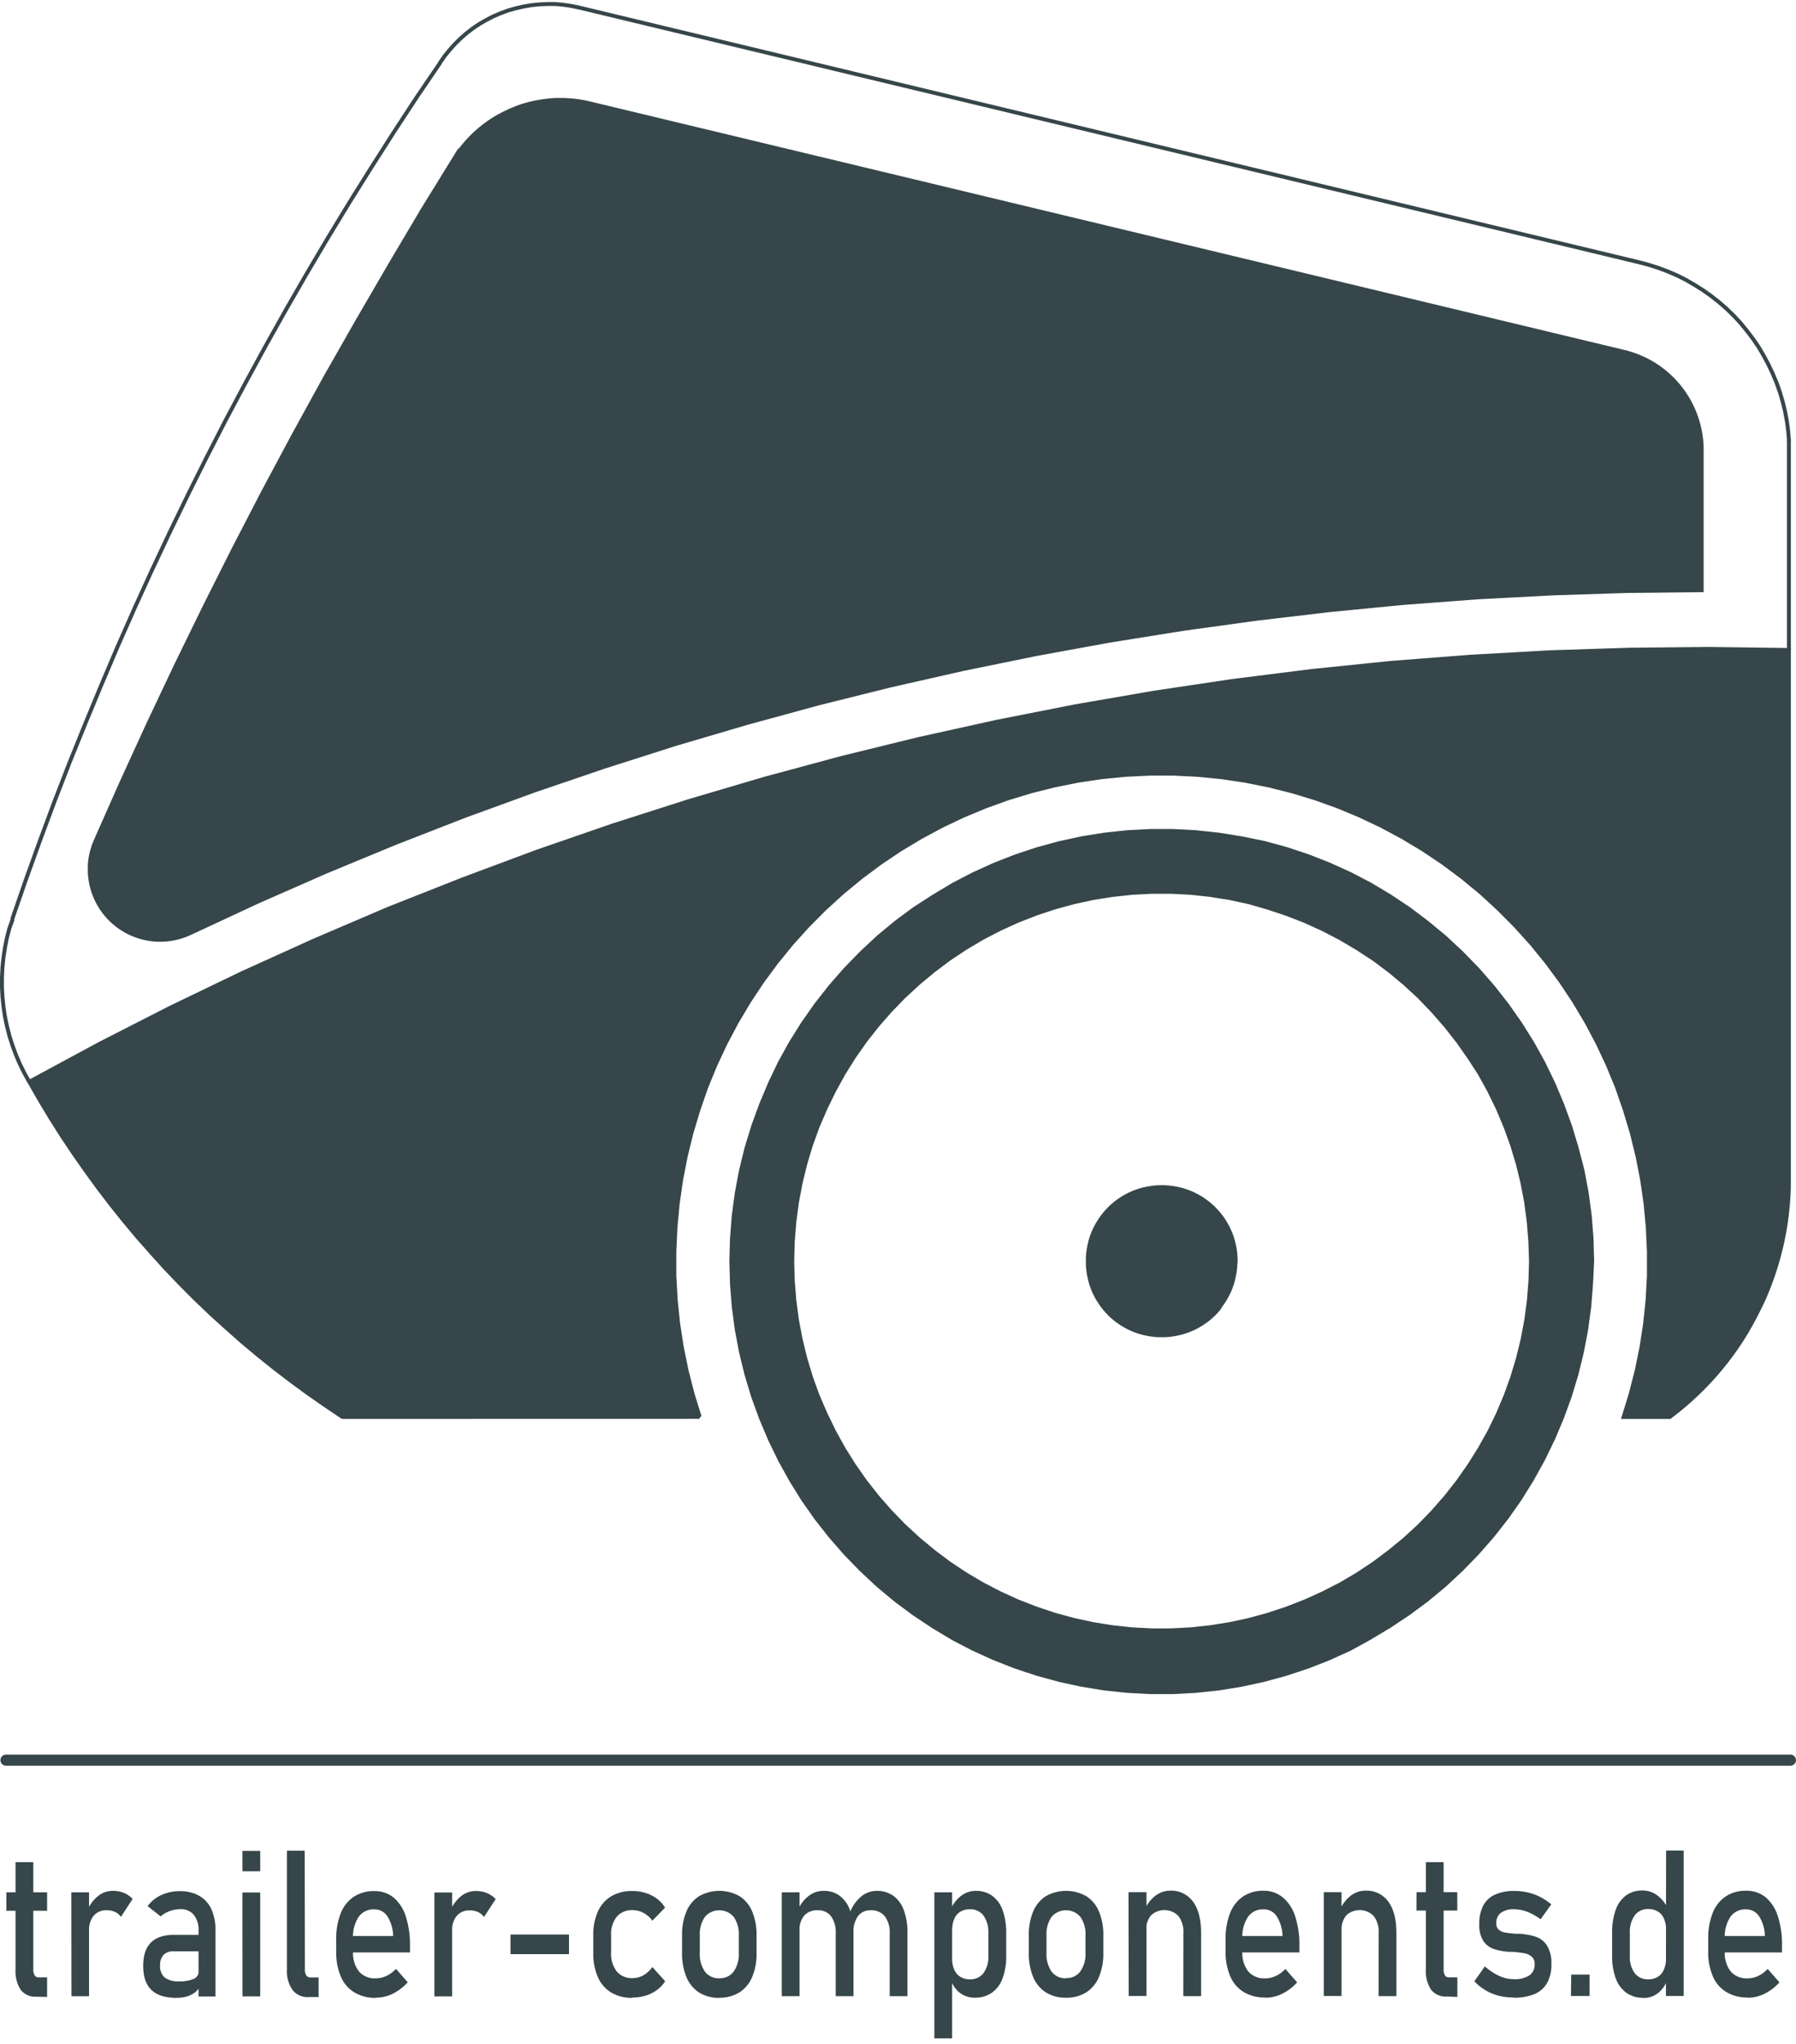
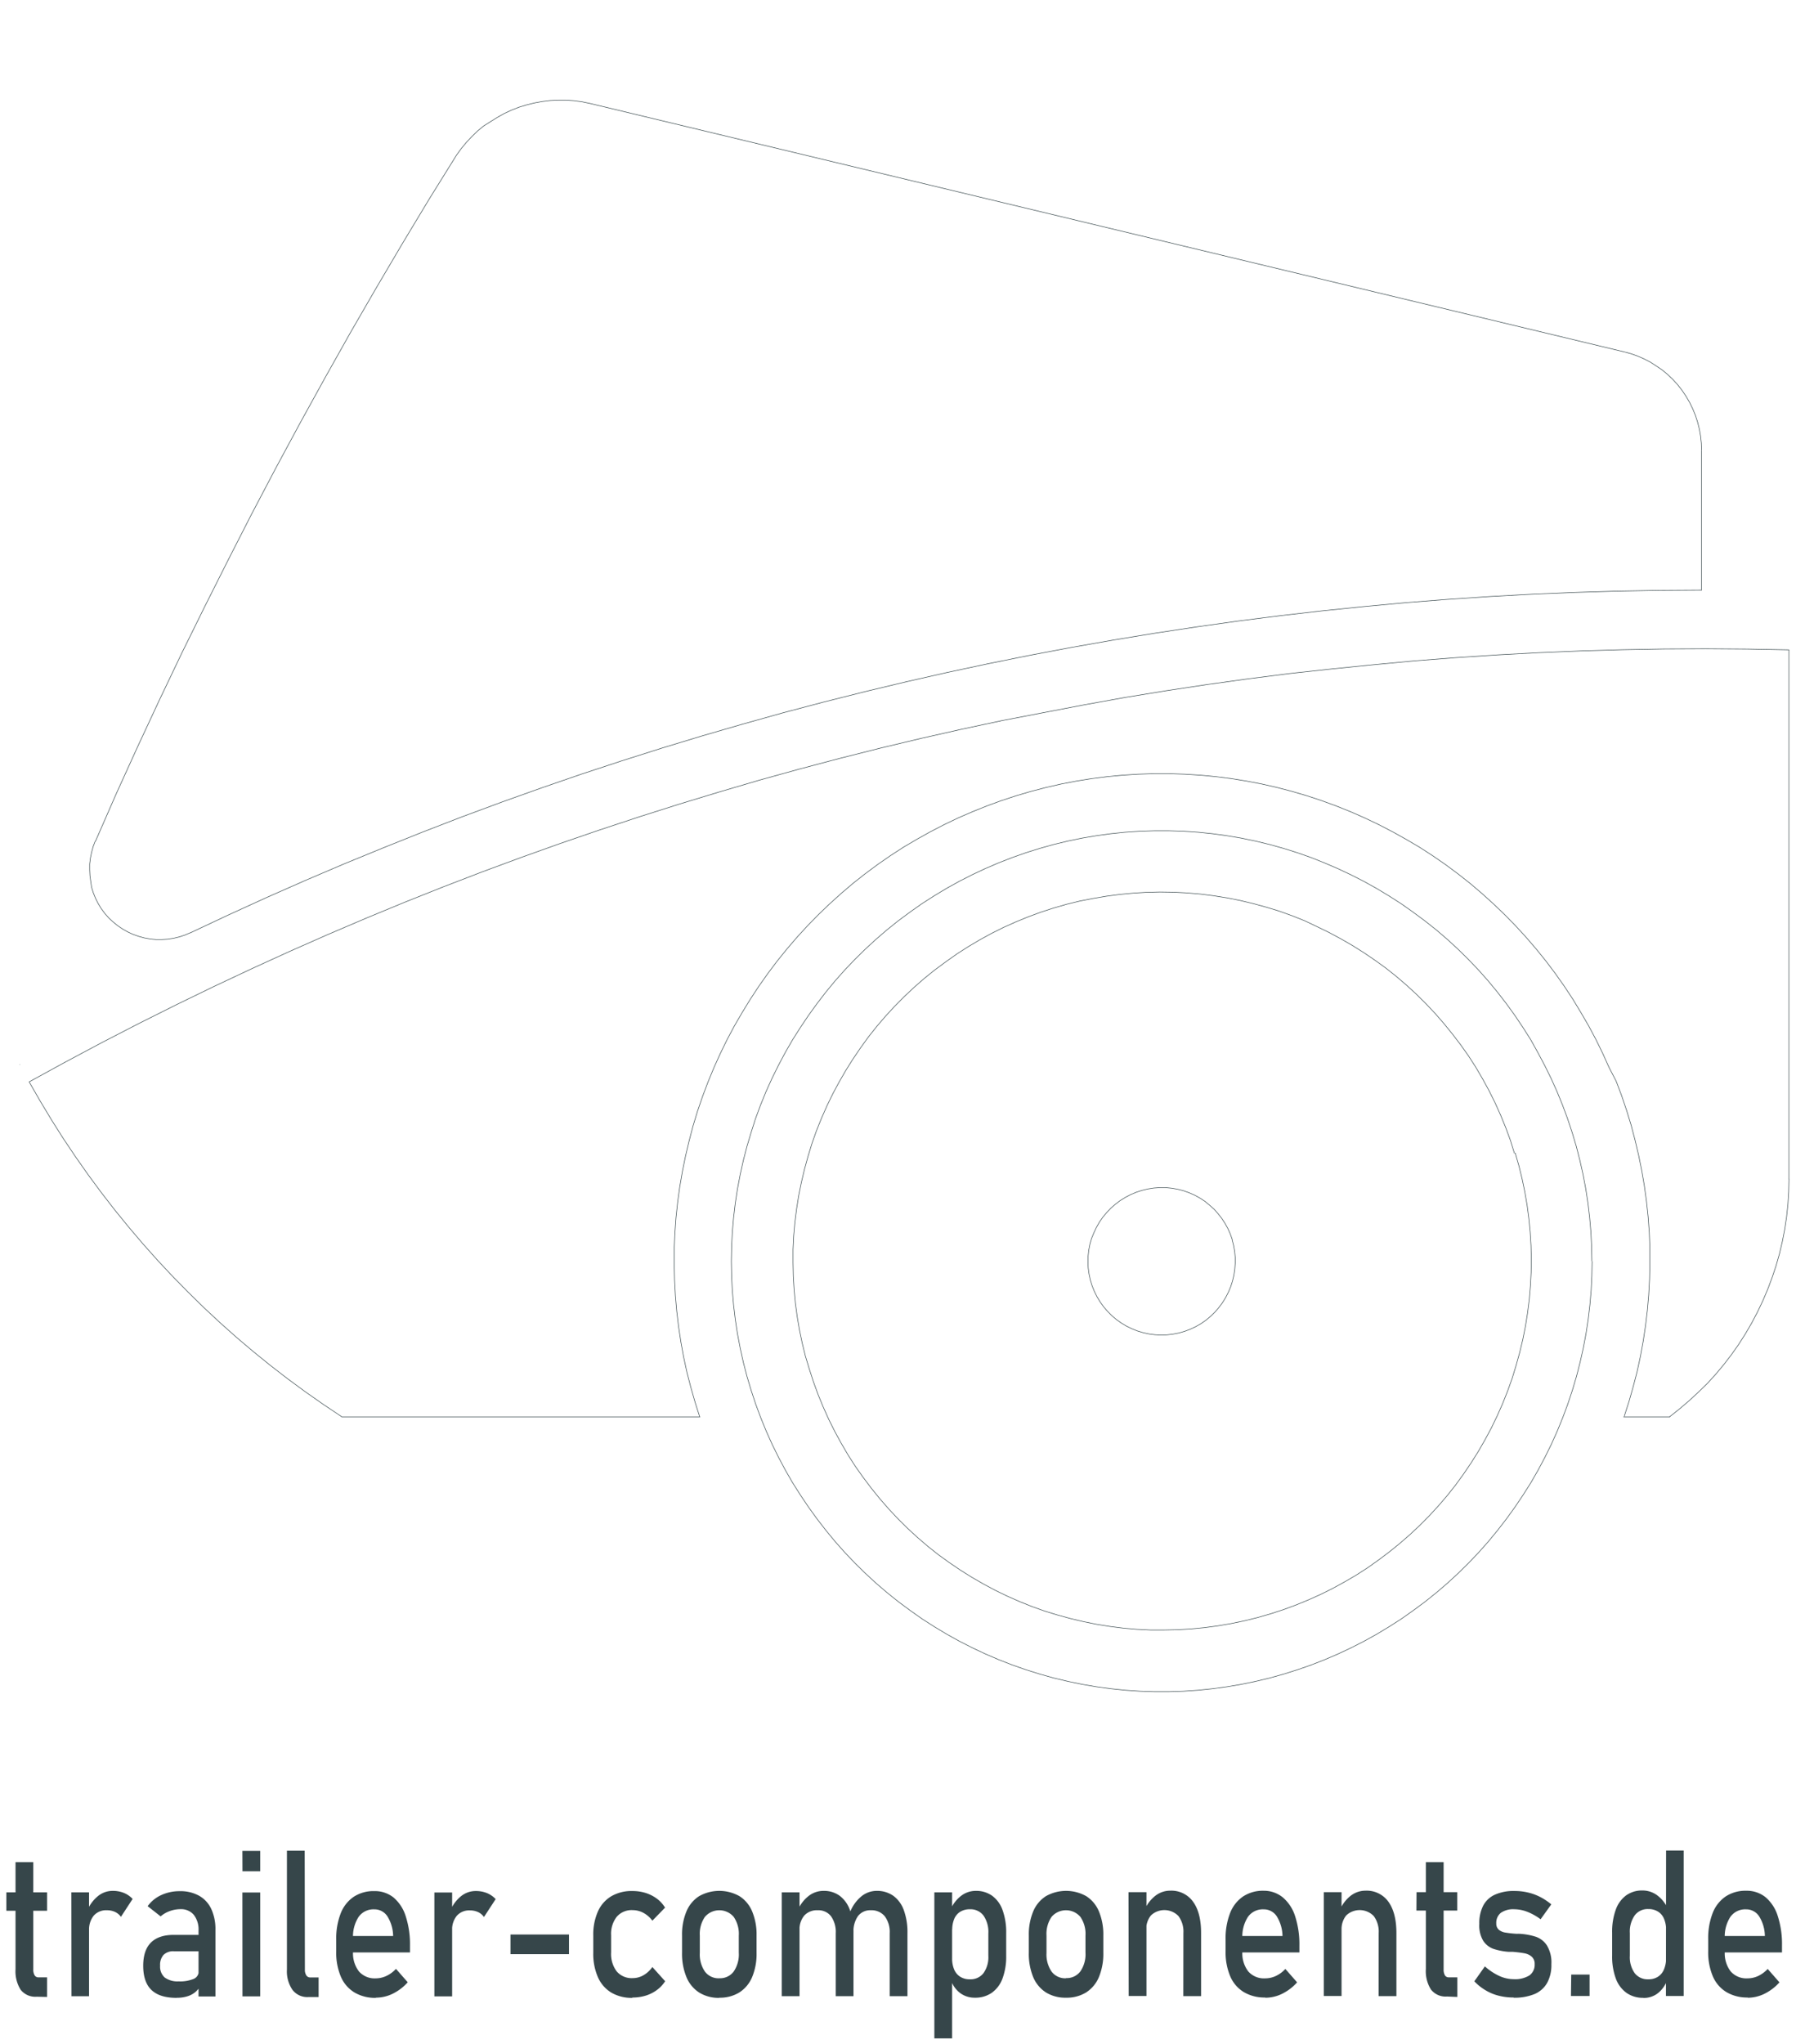
<svg xmlns="http://www.w3.org/2000/svg" viewBox="0 0 458 520" version="1.1" height="182" width="160" class="text-gray-800">
  <g fill-rule="evenodd" fill="none">
    <path stroke-width=".14" stroke="#36464A" d="m405.95 321-.07-3.7-.18-3.7-.32-3.7-.43-3.68-.56-3.66-.69-3.64-.81-3.62-.92-3.59-1.05-3.52-1.17-3.52-1.29-3.48-1.4-3.43-1.52-3.38-1.64-3.32-1.74-3.27-1.8-3.24-2-3.15-2.07-3.08-2.17-3-2.27-2.93-2.36-2.86-2.46-2.77-2.56-2.68-2.64-2.6-2.73-2.51-2.81-2.41-2.93-2.32-3-2.22-3-2.12-3.12-2-3.17-1.91-3.24-1.8-3.3-1.68-3.36-1.58-3.4-1.46-3.41-1.36-3.5-1.23-3.53-1.11-3.57-1-3.61-.87-3.63-.75-3.65-.62-3.67-.5-3.69-.38-3.7-.25-3.7-.12h-3.75l-3.7.12-3.7.25-3.69.38-3.67.5-3.65.62-3.63.75-3.61.87-3.57 1-3.54 1.11-3.49 1.23-3.46 1.35-3.4 1.46-3.36 1.58-3.3 1.68-3.24 1.8-3.17 1.91-3.12 2-3 2.12-3 2.22-2.89 2.32-2.81 2.42-2.73 2.51-2.64 2.6-2.56 2.68-2.46 2.77-2.36 2.86-2.25 2.93-2.17 3-2.07 3.08-2 3.15-1.85 3.21-1.74 3.27-1.64 3.32-1.53 3.38-1.4 3.43-1.29 3.48-1.13 3.55-1.06 3.55-.93 3.59-.8 3.62-.69 3.64-.56 3.66-.43 3.68-.32 3.7-.18 3.7-.07 3.7.07 3.71.18 3.7.32 3.7.43 3.67.56 3.67.69 3.64.8 3.62.93 3.59 1.06 3.55 1.16 3.52 1.29 3.47 1.4 3.43 1.52 3.39 1.64 3.32 1.74 3.27 1.85 3.21 2 3.15 2.07 3.08 2.17 3 2.27 2.93 2.36 2.86 2.46 2.77 2.56 2.68 2.64 2.6 2.73 2.51 2.81 2.41 2.89 2.32 3 2.22 3 2.12 3.12 2 3.17 1.91 3.24 1.8 3.3 1.68 3.36 1.58 3.4 1.46 3.46 1.35 3.49 1.22 3.54 1.11 3.57 1 3.61.86 3.63.75 3.65.62 3.67.5 3.69.38 3.7.25 3.7.12h3.71l3.7-.12 3.7-.25 3.69-.38 3.67-.5 3.65-.62 3.63-.75 3.61-.86 3.57-1 3.53-1.11 3.5-1.22 3.46-1.35 3.4-1.46 3.36-1.58 3.3-1.68 3.24-1.8 3.17-1.91 3.12-2 3-2.12 3-2.22 2.89-2.32 2.81-2.41 2.73-2.51 2.64-2.6 2.56-2.68 2.46-2.77 2.36-2.86 2.27-2.93 2.17-3 2.07-3.08 2-3.15 1.85-3.21 1.74-3.27 1.64-3.32 1.52-3.39 1.4-3.43 1.29-3.47 1.17-3.52 1.05-3.55.92-3.59.81-3.62.69-3.64.56-3.67.43-3.67.32-3.7.18-3.7.07-3.71m-91.75-5.49-.51-1.45-.62-1.4-.74-1.34-.84-1.28-.95-1.21-1-1.13-1.13-1-1.21-1-1.28-.84-1.34-.73-1.4-.62-1.45-.51-1.49-.38-1.51-.26-1.52-.15h-1.54l-1.53.11-1.51.24-1.49.36-1.46.47-1.41.6-1.36.71-1.3.81-1.22.92-1.15 1-1.06 1.11-1 1.19-.87 1.26-.76 1.33-.65 1.39-.6 1.45-.42 1.47-.29 1.51-.17 1.52-.05 1.53.08 1.53.21 1.52.32 1.5.45 1.47.57 1.42.68 1.38.79 1.31.89 1.25 1 1.16 1.08 1.09 1.17 1 1.25.89 1.31.79 1.38.67 1.42.57 1.47.44 1.5.33 1.52.2 1.53.08 1.53-.05 1.53-.18 1.5-.29 1.47-.42 1.44-.54 1.39-.65 1.33-.76 1.26-.87 1.19-1 1.1-1.06 1-1.15.92-1.23.81-1.3.7-1.36.6-1.41.47-1.46.36-1.49.23-1.52.11-1.53v-1.53l-.14-1.53-.27-1.51-.38-1.48m72-22-1.03-3.31-1.19-3.23-1.3-3.18-1.41-3.14-1.53-3.08-1.64-3-1.75-3-1.86-2.89-2-2.82-2.03-2.66-2.16-2.67-2.26-2.6-2.35-2.5-2.44-2.42-2.53-2.33-2.61-2.24-2.69-2.14-2.77-2-2.84-1.93-2.91-1.83-3-1.73-3-1.61-3.09-1.5-3.16-1.5-3.19-1.27-3.24-1.16-3.28-1-3.32-.91-3.34-.8-3.37-.67-3.4-.54-3.41-.43-3.42-.29-3.44-.18-3.44-.05-3.43.08-3.43.21-3.43.33-3.41.45-3.38.58-3.36.65-3.34.82-3.3.95-3.27 1.06-3.23 1.19-3.18 1.3-3.14 1.41-3.07 1.53-3 1.64-2.95 1.75-2.9 1.86-2.82 2-2.8 2.07-2.68 2.16-2.58 2.26-2.5 2.35-2.42 2.44-2.33 2.53-2.24 2.61-2.14 2.69-2 2.77-1.93 2.84-1.83 2.91-1.73 3-1.61 3-1.5 3.09-1.39 3.15-1.28 3.19-1.15 3.24-1 3.28-.91 3.32-.79 3.34-.68 3.37-.54 3.4-.43 3.41-.3 3.42-.17 3.44v3.44l.07 3.43.21 3.43.32 3.43.46 3.4.58 3.39.7 3.37.82 3.34 1 3.3 1.06 3.27 1.18 3.23 1.31 3.18 1.41 3.14 1.53 3.07 1.64 3 1.75 3 1.86 2.9 2 2.82 2.07 2.75 2.16 2.67 2.26 2.59 2.35 2.51 2.44 2.42 2.53 2.33 2.61 2.24 2.69 2.14 2.77 2 2.84 1.93 2.91 1.83 3 1.73 3 1.61 3.1 1.5 3.14 1.39 3.2 1.28 3.23 1.15 3.28 1 3.32.91 3.34.79 3.37.68 3.4.54 3.41.43 3.42.3 3.44.17h3.43l3.44-.07 3.43-.21 3.43-.33 3.4-.45 3.39-.58 3.37-.7 3.34-.82 3.3-.95 3.27-1.06 3.23-1.19 3.18-1.3 3.14-1.41 3.08-1.53 3-1.64 3-1.75 2.89-1.86 2.82-2 2.75-2.07 2.67-2.16 2.6-2.26 2.5-2.35 2.42-2.44 2.33-2.53 2.24-2.61 2.14-2.7 2-2.76 1.93-2.84 1.83-2.91 1.73-3 1.61-3 1.5-3.1 1.39-3.14 1.27-3.2 1.16-3.23 1-3.28.92-3.32.8-3.34.67-3.37.54-3.4.43-3.41.29-3.42.18-3.44.05-3.44-.08-3.43-.21-3.44-.33-3.42-.45-3.41-.58-3.38-.7-3.37-.82-3.34-.95-3.3m27.82 67.19 1.21-3.77 1.08-3.81 1-3.85.84-3.87.71-3.89.59-3.92.47-3.93.34-3.95.21-3.95.09-4v-4l-.16-4-.29-3.95-.42-3.94-.54-3.92-.67-3.91-.79-3.88-.91-3.85-1-3.82-1.16-3.79-1.27-3.75-1.4-3.71-1.77-3.4-1.63-3.61-1.74-3.56-1.86-3.49-2-3.44-2.05-3.39-2.18-3.3-2.29-3.24-2.38-3.16-2.49-3.08-2.58-3-2.68-2.92-2.77-2.83-2.86-2.74-2.94-2.66-3-2.55-3.11-2.45-3.18-2.36-3.26-2.25-3.32-2.15-3.4-2-3.46-1.93-3.51-1.82-3.58-1.71-3.62-1.59-3.68-1.48-3.72-1.36-3.76-1.24-3.8-1.12-3.83-1-3.86-.88-3.89-.75-3.91-.63-3.93-.5-3.94-.38-4-.25-3.95-.13h-4l-3.95.13-4 .25-3.94.38-3.93.5-3.91.63-3.89.75-3.86.88-3.83 1-3.8 1.12-3.76 1.24-3.72 1.36-3.68 1.48-3.57 1.55-3.58 1.71-3.51 1.82-3.46 1.93-3.4 2-3.32 2.15-3.26 2.26-3.18 2.36-3.11 2.45-3 2.55-2.94 2.66-2.86 2.74-2.77 2.83-2.68 2.92-2.58 3-2.49 3.08-2.38 3.16-2.29 3.24-2.19 3.33-2.07 3.38-2 3.44-1.86 3.49-1.74 3.56-1.63 3.61-1.51 3.66-1.4 3.71-1.28 3.75-1.15 3.79-1 3.82-.91 3.85-.79 3.88-.67 3.91-.54 3.92-.42 3.94-.28 3.95-.17 4v4l.09 4 .21 3.95.34 3.95.47 3.93.59 3.92.71 3.89.84 3.87 1 3.85 1.09 3.81 1.2 3.77M5.11 270.85h-.1m19.3-57-.54 1.41-.41 1.51-.31 1.47-.18 1.49v1.5l.07 1.51.2 1.48.22 1.47.45 1.44.56 1.39.68 1.34.79 1.29.89 1.21 1 1.13 1.08 1 1.16.95 1.24.85 1.3.74 1.37.64 1.48.52 1.45.4 1.48.27 1.49.15h1.51l1.5-.1 1.48-.23 1.46-.35 1.43-.47 1.38-.59m385.38-123-.06-1.82-.19-1.8-.32-1.78-.44-1.76-.56-1.72-.69-1.68-.79-1.63-.92-1.57-1-1.49-1.12-1.43-1.22-1.34L425.3 95l-1.39-1.16-1.48-1-1.54-1-1.61-.83-1.66-.73-1.71-.61-1.8-.48m19.77 60.74-10.77.07-10.75.19-10.77.33-10.75.45-10.76.59-10.74.72-10.74.84-10.72 1-10.71 1.1-10.7 1.23-10.68 1.36-10.67 1.5-10.64 1.61-10.63 1.75-10.6 1.87-10.58 2-10.56 2.13-10.53 2.25-10.5 2.38-10.48 2.51-10.44 2.63-10.42 2.75-10.38 2.91-10.34 3-10.31 3.13-10.26 3.26-10.23 3.37-10.18 3.51-10.14 3.62-10.1 3.74-10 3.87-10 4-10 4.1-9.91 4.23-9.85 4.34-9.8 4.47-9.75 4.58M150.36 25.86l-2-.41-2-.26-2-.15h-2l-2 .1-2 .24-2 .36-2 .49-2 .61-1.89.73-1.85.86-1.79 1-1.72 1.08-1.75 1.1-1.57 1.29-1.43 1.39-1.4 1.48-1.3 1.57-1.2 1.65m0 0-6.97 11.2-6.81 11.3-6.7 11.36-6.62 11.45-6.46 11.49-6.37 11.55-6.26 11.61-6.14 11.67-6 11.74-5.95 11.83-5.82 11.8-5.69 11.91-5.57 11.95-5.46 12-5.28 12.07M7.42 275.26l2.8 4.87 2.9 4.82 3 4.74 3.13 4.67 3.23 4.6 3.34 4.52 3.44 4.45 3.55 4.36 3.64 4.28 3.74 4.2 3.84 4.1 3.93 4 4 3.93 4.11 3.83 4.2 3.74 4.29 3.64 4.36 3.53 4.45 3.44 4.53 3.33 4.61 3.23 4.67 3.12m338.58 0 2.52-2 2.43-2.07 2.35-2.17 2.3-2.23 2.15-2.36 2.05-2.45 1.95-2.53 1.84-2.61 1.72-2.69 1.61-2.76 1.49-2.83 1.37-2.88 1.25-2.94 1.13-3 1-3 .87-3.07.73-3.11.61-3.14.47-3.16.34-3.17.2-3.19.07-3.2m0-134.94-10.63-.2-10.62-.07-10.63.05-10.63.19-10.62.31-10.62.44-10.6.57-10.61.7-10.59.82-10.59 1-10.57 1.07-10.56 1.15-10.58 1.35-10.52 1.46-10.48 1.59-10.49 1.71-10.46 1.89-10.44 2-10.42 2-10.39 2.22-10.37 2.34-10.33 2.47-10.31 2.6-10.27 2.72-10.24 2.84-10.2 3-10.17 3.09-10.13 3.21-10.09 3.34-10.05 3.45-10 3.57-10 3.7-9.92 3.82-9.87 3.93-9.82 4.06-9.77 4.17-9.72 4.29-9.67 4.41-9.62 4.52-9.56 4.64-9.5 4.75-9.42 4.86-9.39 5-9.32 5.1" />
-     <path stroke="#36464A" d="m418.16 66.41 2.46.66 2.42.78 2.37.9 2.33 1 2.27 1.15 2.21 1.29 2.14 1.35 2.07 1.47 2 1.58 1.93 1.68 1.82 1.77 1.73 1.87 1.63 2 1.52 2 1.43 2.1 1.28 2.18 1.2 2.24 1.08 2.3 1 2.35.84 2.4.72 2.43.6 2.47.47 2.5.33 2.52.21 2.53m-453 121.93-.86 2.39-.63 2.45-.48 2.49-.38 2.5-.25 2.5-.12 2.52v2.48l.14 2.53.26 2.51.38 2.5.52 2.47.63 2.45.77 2.4.87 2.37 1 2.32 1.12 2.27 1.23 2.21M112.25 15.51l-6 8.82-5.81 8.86-5.74 9-5.64 9-5.53 9.1-5.42 9.16-5.31 9.22-5.21 9.29-5.09 9.35-5 9.4-4.86 9.48-4.75 9.52-4.65 9.58-4.53 9.63-4.42 9.69-4.3 9.73-4.19 9.85-4.07 9.84-4 9.88-3.84 9.93-3.72 10-3.6 10-3.48 10.06M147.55 1.41l-2-.41-2-.29-2-.17h-2l-2 .09-2 .2-2 .34-2 .45-2 .57-1.9.7-1.86.8-1.8.93-1.75 1-1.67 1.13-1.61 1.24-1.52 1.33-1.44 1.43-1.36 1.51-1.28 1.58-1.15 1.67" />
-     <path stroke-width=".14" stroke="#36464A" d="M456.57 150.23h-.28l-.05-.01h-.04" />
    <path stroke-width=".14" stroke-linejoin="round" stroke-linecap="round" stroke="#36464A" d="M414.05 360.68h11.76m8.07-210.72v-35.65M150.36 25.86l263.75 63.33m42.08 76v134.9m-369 60.59h91.17" />
-     <path stroke-linejoin="round" stroke-linecap="round" stroke="#36464A" d="M456.19 111.91v53.28M147.55 1.41l270.61 65" />
-     <path stroke-width="2.84" stroke-linejoin="round" stroke-linecap="round" stroke="#36464A" d="m1.53 448.18h455.04" />
-     <path stroke="#36464A" fill-rule="nonzero" fill="#36464A" d="m116.42 38.99-8.64 14-8.42 14.2-8.29 14.26-8.17 14.34-7.94 14.45-7.78 14.54-7.59 14.64-7.42 14.77L44.94 169l-7.06 14.91-6.87 15-6.65 15.01-.3.75-.28.76-.23.77-.21.78-.17.79-.13.8-.09.8-.06.81v1.61l.05.81.09.8.12.8.15.79.2.78.22.78.27.76.29.75.33.74.36.72.4.71.42.68.46.67.48.64.52.63.54.6.56.57.6.55.61.52.64.49.67.46.68.44.7.4.71.37.74.34.74.3.77.27.77.24.78.2.79.16.8.14.8.09.8.06h1.62l.8-.05.8-.08.8-.13.79-.16.79-.19.77-.23.76-.26.75-.3.74-.33 17.21-8 17.37-7.63 17.53-7.25 17.68-6.89 17.83-6.5 18-6.13 17.96-5.73 18.2-5.36 18.31-5 18.41-4.59 18.51-4.19 18.58-3.8 18.67-3.41 18.73-3 18.8-2.6 18.85-2.22 18.87-1.83 18.92-1.42 18.95-1 19-.61 19-.21v-36.57l-.05-.93-.09-.93-.11-.92-.16-.92-.18-.92-.21-.9-.25-.9-.29-.89-.31-.87-.34-.87-.38-.85-.4-.84-.44-.82-.46-.81-.5-.78-.52-.78-.55-.75-.58-.73-.6-.71-.63-.69-.65-.66-.67-.64-.7-.62-.72-.59-.74-.56-.76-.54-.78-.51-.8-.48-.81-.45-.83-.42-.85-.39-.85-.36-.88-.33-.88-.3-.89-.27-.9-.23-263.83-63.36-1.08-.24-1.08-.2-1.1-.17-1.09-.12-1.11-.09-1.1-.05h-2.21l-1.1.07-1.13.13-1.1.14-1.09.18-1.08.21-1.08.26-1.06.29-1.06.32-1 .37-1 .4-1 .43-1 .47-1 .5-1 .54-.95.57-.92.6-.91.64-.88.66-.86.7-.83.72-.81.75-.78.78-.76.81-.72.83-.7.86-.67.88-.68.89Zm62 321.69-1.81-5.85-1.52-5.93-1.23-6-.93-6.05-.63-6.09-.33-6.11v-6.12l.28-6.12.57-6.09.87-6.06 1.17-6 1.46-5.94 1.76-5.87 2-5.77 2.32-5.66 2.6-5.54 2.87-5.41 3.13-5.26 3.38-5.1 3.63-4.92 3.87-4.75 4.1-4.54 4.32-4.34 4.53-4.12 4.72-3.89 4.91-3.66 5.08-3.41 5.25-3.15 5.39-2.9 5.53-2.62 5.65-2.35 5.76-2.07 5.86-1.78 5.93-1.49 6-1.2 6.05-.9 6.09-.6 6.11-.3h6.13l6.11.3 6.09.6 6.05.9 6 1.2 5.93 1.49 5.89 1.78 5.76 2.07 5.65 2.35 5.53 2.62 5.4 2.9 5.24 3.15 5.08 3.41 4.91 3.66 4.72 3.89 4.51 4.15 4.32 4.34 4.1 4.54 3.87 4.75 3.63 4.92 3.38 5.1 3.14 5.26 2.86 5.41 2.6 5.54 2.32 5.66 2 5.77 1.76 5.87 1.46 5.94 1.17 6 .87 6.06.57 6.09.28 6.12v6.12l-.33 6.11-.63 6.09-.93 6.05-1.23 6-1.52 5.93-1.81 5.85h11.76l1.79-1.38 1.76-1.44 1.71-1.49 1.66-1.54 1.62-1.58 1.57-1.64 1.52-1.68 1.47-1.73 1.42-1.77 1.36-1.81 1.31-1.85 1.25-1.89 1.19-1.93 1.14-2 1.08-2 1-2 1-2.06.89-2.08.83-2.11.77-2.14.7-2.15.64-2.18.57-2.19.51-2.21.44-2.22.37-2.24.3-2.25.24-2.25.17-2.26.1-2.27V165.19l-20.33-.27-20.33.2-20.31.66-20.3 1.14-20.25 1.57-20.22 2.07-20.17 2.54-20.1 3-20 3.46-19.95 3.93-19.86 4.39-19.74 4.84-19.63 5.3-19.49 5.75-19.36 6.2-19.22 6.64-19 7.09-18.95 7.49-18.71 8-18.52 8.38-18.32 8.82-18.06 9.22-17.89 9.65 2.66 4.65 2.77 4.6 2.87 4.54 3 4.47 3.07 4.4 3.16 4.34 3.25 4.26 3.36 4.19 3.44 4.12 3.53 4 3.62 4 3.71 3.88 3.79 3.8 3.87 3.71 4 3.63 4 3.54 4.11 3.45 4.19 3.36 4.26 3.26 4.33 3.17 4.4 3.07 4.46 3 91.1-.02Zm212-39.68-.14 5-.4 5-.66 5-.93 4.92-1.19 4.87-1.45 4.8-1.7 4.71-1.95 4.62-2.19 4.5-2.45 4.37-2.66 4.24-2.92 4.16-3.1 3.94-3.3 3.77-3.49 3.59-3.69 3.4-3.84 3.14-4 3-4.17 2.77-4.32 2.55-4.51 2.3-4.57 2.07-4.67 1.82-4.76 1.58-4.84 1.32-4.9 1.06-4.94.79-5 .54-5 .26h-5l-5-.26-5-.54-4.94-.79-4.9-1.06-4.84-1.32-4.75-1.58-4.67-1.82-4.56-2.07-4.45-2.31-4.32-2.55-4.17-2.77-4-3-3.85-3.19-3.69-3.4-3.49-3.59-3.3-3.77-3.1-3.94-2.88-4.11-2.66-4.24-2.42-4.39-2.19-4.5-2-4.62-1.7-4.71-1.45-4.8-1.19-4.87-.93-4.92-.66-5-.4-5-.14-5 .14-5 .4-5 .66-5 .93-4.92 1.19-4.87 1.45-4.8 1.7-4.71 2-4.62 2.19-4.5 2.42-4.39 2.66-4.25 2.88-4.1 3.1-3.94 3.3-3.77 3.49-3.59 3.69-3.4 3.85-3.2 4-3 4.17-2.77 4.32-2.55 4.45-2.31 4.56-2.07 4.67-1.82 4.75-1.58 4.84-1.32 4.9-1.06 4.94-.79 5-.54 5-.26h5l5 .26 5 .54 4.94.79 4.9 1.06 4.84 1.4 4.75 1.58 4.67 1.82 4.57 2.07 4.44 2.31 4.32 2.55 4.25 2.77 4 3 3.85 3.2 3.69 3.4 3.46 3.6 3.3 3.77 3.1 3.94 2.88 4.1 2.72 4.19 2.42 4.39 2.19 4.5 1.95 4.62 1.7 4.71 1.45 4.8 1.19 4.87.93 4.92.66 5 .4 5 .17 5Zm15.6 0-.16-5.84-.46-5.82-.78-5.79-1.08-5.74-1.46-5.62-1.69-5.6-2-5.49-2.27-5.39-2.55-5.25-2.83-5.11-3.1-4.95-3.36-4.78-3.61-4.6-3.84-4.39-4.08-4.19-4.29-4-4.5-3.73-4.67-3.52-4.86-3.23-5-3-5.18-2.69-5.32-2.41-5.44-2.13-5.55-1.84-5.63-1.53-5.76-1.17-5.76-.93-5.81-.62-5.84-.31h-5.84l-5.83.31-5.81.62-5.77.93-5.71 1.24-5.63 1.53-5.55 1.84-5.44 2.13-5.32 2.41-5.18 2.69-5 3-4.9 3.16-4.69 3.48-4.5 3.73-4.29 4-4.08 4.19-3.84 4.39-3.61 4.6-3.36 4.78-3.1 4.95-2.83 5.11-2.5 5.24-2.27 5.39-2 5.49-1.73 5.65-1.39 5.67-1.08 5.74-.78 5.79-.45 5.8-.16 5.84.16 5.84.46 5.83.78 5.79 1.08 5.74 1.39 5.67 1.69 5.59 2 5.5 2.27 5.38 2.55 5.26 2.83 5.11 3.1 5 3.36 4.78 3.61 4.59 3.84 4.4 4.08 4.19 4.29 4 4.5 3.73 4.69 3.48 4.87 3.23 5 3 5.18 2.69 5.32 2.41 5.44 2.13 5.55 1.83 5.63 1.54 5.71 1.24 5.77.93 5.81.62 5.83.31h5.84l5.84-.31 5.81-.62 5.76-.93 5.72-1.24 5.63-1.54 5.55-1.83 5.44-2.13 5.32-2.41 5.16-2.84 5-3 4.86-3.23 4.69-3.48 4.5-3.73 4.29-4 4.08-4.19 3.84-4.4 3.61-4.59 3.36-4.78 3.1-5 2.83-5.11 2.55-5.26 2.27-5.38 2-5.5 1.69-5.59 1.39-5.67 1.08-5.74.78-5.79.46-5.83.28-5.72Zm-90.93 0v-1l-.08-1-.13-1-.19-1-.23-1-.29-1-.34-.94-.39-.92-.44-.9-.48-.87-.53-.85-.58-.82-.62-.79-.66-.75-.69-.72-.74-.68-.77-.64-.8-.59-.84-.56-.86-.5-.89-.47-.91-.41-.93-.36-.95-.32-1-.26-1-.21-1-.16-1-.11-1-.05h-1l-1 .05-1 .11-1 .16-1 .21-1 .26-.95.32-.93.36-.91.41-.89.47-.86.5-.84.56-.8.59-.77.64-.74.68-.69.72-.66.75-.62.79-.57.82-.53.85-.49.87-.44.9-.39.92-.34.94-.29 1-.23 1-.19 1-.13 1-.08 1v2l.08 1 .13 1 .19 1 .23 1 .29 1 .34.94.39.92.44.9.49.87.53.85.57.82.62.79.66.75.69.72.74.68.77.64.8.59.84.56.86.5.89.47.91.41.93.36.95.32 1 .26 1 .21 1 .16 1 .11 1 .05h1l1-.05 1-.11 1-.16 1-.21 1-.26.95-.32.93-.36.91-.41.89-.47.86-.5.84-.56.8-.59.77-.64.74-.68.69-.72.66-.75.57-.9.58-.82.53-.85.48-.87.44-.9.39-.92.34-.94.29-1 .23-1 .19-1 .13-1 .08-1 .05-.89Z" />
    <path fill-rule="nonzero" fill="#36464A" d="M1.62 481.88h10.39v4.69H1.62v-4.69Zm7.74 26.6a4.75 4.75 0 0 1-4.1-1.78 8.86 8.86 0 0 1-1.3-5.24v-27.27h4.53v27.33a2.73 2.73 0 0 0 .34 1.5c.21.346.596.546 1 .52h2.18v5l-2.65-.06Zm8.83-26.6h4.52v26.47h-4.49l-.03-26.47Zm12.7 6.31a3.86 3.86 0 0 0-1.53-1.31 4.85 4.85 0 0 0-2.11-.44 4.2 4.2 0 0 0-3.34 1.37 5.58 5.58 0 0 0-1.19 3.78l-.46-5.1a9.43 9.43 0 0 1 2.75-3.68 5.9 5.9 0 0 1 3.73-1.31 7.42 7.42 0 0 1 2.85.52 6.25 6.25 0 0 1 2.23 1.54l-3 4.59.07.04ZM45 508.77c-2.847 0-4.97-.667-6.37-2-1.4-1.333-2.103-3.387-2.11-6.16 0-2.61.64-4.58 1.93-5.89 1.29-1.31 3.23-2 5.84-2h6.54l.31 4.18h-6.78a3.49 3.49 0 0 0-2.65.91 3.8 3.8 0 0 0-.88 2.76 3.69 3.69 0 0 0 1.16 3 5.5 5.5 0 0 0 3.54 1 9.11 9.11 0 0 0 3.88-.64 2.1 2.1 0 0 0 1.27-2l.47 3.72a5.69 5.69 0 0 1-1.48 1.76 6 6 0 0 1-2 1 9 9 0 0 1-2.59.34l-.08.02Zm5.63-17.16a6.07 6.07 0 0 0-1.21-4 4.22 4.22 0 0 0-3.43-1.44 7.83 7.83 0 0 0-2.69.48 7.54 7.54 0 0 0-2.34 1.35l-3.31-2.6a8.8 8.8 0 0 1 3.45-2.82 11.09 11.09 0 0 1 4.76-1 9.72 9.72 0 0 1 4.91 1.16 7.49 7.49 0 0 1 3.1 3.36 12.16 12.16 0 0 1 1.07 5.32v17h-4.31v-16.81Zm11.18-20.3h4.55v5.2h-4.53l-.02-5.2Zm0 10.61h4.55v26.47h-4.53l-.02-26.47Zm15.94 19.63a2.56 2.56 0 0 0 .37 1.5c.225.33.6.526 1 .52h2.13v5h-2.67a4.74 4.74 0 0 1-4-1.84 8.33 8.33 0 0 1-1.41-5.18v-30.28h4.53l.05 30.28Zm18.09 7.22a10.3 10.3 0 0 1-5.46-1.38 8.66 8.66 0 0 1-3.45-4 15.59 15.59 0 0 1-1.19-6.44v-3a17.7 17.7 0 0 1 1.14-6.71 9.07 9.07 0 0 1 3.32-4.23 9.21 9.21 0 0 1 5.24-1.45 7.62 7.62 0 0 1 4.92 1.63 10.28 10.28 0 0 1 3.11 4.8 23.2 23.2 0 0 1 1.08 7.52v1.68H89.02v-4.18h11.23a9.68 9.68 0 0 0-1.45-5 3.91 3.91 0 0 0-3.36-1.8 4.63 4.63 0 0 0-4 1.94 9.19 9.19 0 0 0-1.41 5.48v3.36a7.56 7.56 0 0 0 1.51 5.05 5.33 5.33 0 0 0 4.29 1.76 6.4 6.4 0 0 0 2.73-.63 7.89 7.89 0 0 0 2.42-1.79l3 3.42a12.56 12.56 0 0 1-3.84 2.92 9.72 9.72 0 0 1-4.28 1l-.02.05Zm14.93-26.85h4.53v26.47h-4.53v-26.47Zm12.67 6.27a3.9 3.9 0 0 0-1.5-1.27 4.85 4.85 0 0 0-2.11-.44 4.18 4.18 0 0 0-3.34 1.37 5.53 5.53 0 0 0-1.19 3.78l-.47-5.1a9.53 9.53 0 0 1 2.75-3.68 5.92 5.92 0 0 1 3.73-1.31 7.51 7.51 0 0 1 2.86.52 6.34 6.34 0 0 1 2.23 1.54l-3 4.59h.04Zm21.66 4.44v5h-14.92v-5h14.92Zm16.16 16.14a10.24 10.24 0 0 1-5.39-1.35 8.64 8.64 0 0 1-3.4-3.93 14.82 14.82 0 0 1-1.18-6.22v-4.36a14.51 14.51 0 0 1 1.18-6.15 8.56 8.56 0 0 1 3.4-3.88 10.24 10.24 0 0 1 5.39-1.34 11.28 11.28 0 0 1 3.38.49 9.8 9.8 0 0 1 2.85 1.44 8.27 8.27 0 0 1 2.11 2.3l-3.24 3.33a6.91 6.91 0 0 0-2.29-2 5.76 5.76 0 0 0-2.73-.69 5 5 0 0 0-4.06 1.69 7.07 7.07 0 0 0-1.44 4.74v4.35a7.33 7.33 0 0 0 1.43 4.84 5 5 0 0 0 4.07 1.71 5.47 5.47 0 0 0 2.76-.74 7 7 0 0 0 2.26-2.09l3.26 3.62a8.34 8.34 0 0 1-2.13 2.26 9.51 9.51 0 0 1-2.85 1.42 11.57 11.57 0 0 1-3.36.48l-.02.08Zm22.17 0a9.39 9.39 0 0 1-5.13-1.35 8.56 8.56 0 0 1-3.25-3.94 15.61 15.61 0 0 1-1.12-6.24v-4.35a15.22 15.22 0 0 1 1.12-6.15 8.45 8.45 0 0 1 3.25-3.9 10.49 10.49 0 0 1 10.26 0 8.45 8.45 0 0 1 3.25 3.9 15.22 15.22 0 0 1 1.12 6.15v4.39a15.3 15.3 0 0 1-1.12 6.18 8.56 8.56 0 0 1-3.25 3.92 9.39 9.39 0 0 1-5.13 1.35v.04Zm0-5a4.33 4.33 0 0 0 3.67-1.71 7.71 7.71 0 0 0 1.3-4.79v-4.38a7.62 7.62 0 0 0-1.3-4.76 4.83 4.83 0 0 0-7.34 0 7.62 7.62 0 0 0-1.3 4.76v4.39a7.71 7.71 0 0 0 1.3 4.79 4.33 4.33 0 0 0 3.67 1.71v-.01Zm15.93-21.89h4.53v26.47h-4.53v-26.47Zm13.76 10.43a6.9 6.9 0 0 0-1.2-4.34 4.06 4.06 0 0 0-3.39-1.53 4.36 4.36 0 0 0-3.43 1.35 5.5 5.5 0 0 0-1.21 3.8l-.47-5.1a9.14 9.14 0 0 1 2.79-3.69 6.12 6.12 0 0 1 3.8-1.3 6.76 6.76 0 0 1 4.13 1.26 7.8 7.8 0 0 1 2.61 3.68 16.83 16.83 0 0 1 .9 5.84v16.07h-4.53v-16.04Zm13.76 0a6.66 6.66 0 0 0-1.26-4.34 4.35 4.35 0 0 0-3.55-1.53 3.92 3.92 0 0 0-3.27 1.48 6.73 6.73 0 0 0-1.15 4.18l-.91-5.1a10 10 0 0 1 2.87-4.06 6.16 6.16 0 0 1 3.94-1.44 7.15 7.15 0 0 1 4.26 1.26 7.78 7.78 0 0 1 2.68 3.68 16.35 16.35 0 0 1 .92 5.84v16.07h-4.53v-16.04Zm11.39-10.43h4.53v37.23h-4.53v-37.23Zm10.33 26.85a6.15 6.15 0 0 1-3.76-1.19 6.81 6.81 0 0 1-2.35-3.35l.31-5.53a7.15 7.15 0 0 0 .53 2.9 4 4 0 0 0 1.55 1.84 4.45 4.45 0 0 0 2.45.64 4.15 4.15 0 0 0 3.47-1.57 7 7 0 0 0 1.24-4.42v-5.74a7.32 7.32 0 0 0-1.24-4.52 4.12 4.12 0 0 0-3.44-1.6 4.62 4.62 0 0 0-2.45.61 3.92 3.92 0 0 0-1.55 1.8 7 7 0 0 0-.53 2.84l-.46-5.1a8.78 8.78 0 0 1 2.73-3.58 6.1 6.1 0 0 1 3.75-1.26 7 7 0 0 1 4.18 1.26 7.73 7.73 0 0 1 2.65 3.68 16.58 16.58 0 0 1 .91 5.84v5.77a16 16 0 0 1-.93 5.76 7.72 7.72 0 0 1-2.73 3.66 7.3 7.3 0 0 1-4.3 1.26h-.03Zm23.24 0a9.39 9.39 0 0 1-5.13-1.35 8.56 8.56 0 0 1-3.25-3.94 15.61 15.61 0 0 1-1.1-6.25v-4.3a15.22 15.22 0 0 1 1.12-6.15 8.45 8.45 0 0 1 3.25-3.9 10.49 10.49 0 0 1 10.26 0 8.45 8.45 0 0 1 3.25 3.9 15.39 15.39 0 0 1 1.12 6.15v4.39a15.47 15.47 0 0 1-1.12 6.18 8.56 8.56 0 0 1-3.25 3.92 9.41 9.41 0 0 1-5.13 1.35h-.02Zm0-5a4.33 4.33 0 0 0 3.67-1.71 7.71 7.71 0 0 0 1.3-4.79v-4.34a7.62 7.62 0 0 0-1.3-4.76 4.84 4.84 0 0 0-7.35 0 7.68 7.68 0 0 0-1.29 4.76v4.39a7.78 7.78 0 0 0 1.29 4.79 4.35 4.35 0 0 0 3.68 1.71v-.05Zm15.94-21.9h4.58v26.47h-4.53l-.05-26.47Zm14 10.43a6.66 6.66 0 0 0-1.26-4.34 5 5 0 0 0-7-.18 5.5 5.5 0 0 0-1.21 3.8l-.47-5.1a9.14 9.14 0 0 1 2.79-3.69 6.12 6.12 0 0 1 3.8-1.3 6.79 6.79 0 0 1 5.81 2.81c1.373 1.88 2.057 4.547 2.05 8v16.07h-4.53l.02-16.07Zm20.86 16.42a10.3 10.3 0 0 1-5.46-1.38 8.66 8.66 0 0 1-3.45-4 15.76 15.76 0 0 1-1.19-6.44v-3a17.69 17.69 0 0 1 1.15-6.71 9.07 9.07 0 0 1 3.32-4.23 9.18 9.18 0 0 1 5.23-1.45 7.58 7.58 0 0 1 4.92 1.72 10.37 10.37 0 0 1 3.12 4.8 23.2 23.2 0 0 1 1.08 7.52v1.68h-15.54v-4.18h11.23a9.78 9.78 0 0 0-1.45-5 3.91 3.91 0 0 0-3.37-1.8 4.62 4.62 0 0 0-4 1.94 9.19 9.19 0 0 0-1.41 5.48v3.36a7.5 7.5 0 0 0 1.51 5.05 5.31 5.31 0 0 0 4.28 1.76 6.4 6.4 0 0 0 2.75-.61 7.77 7.77 0 0 0 2.42-1.79l3 3.42a12.56 12.56 0 0 1-3.84 2.92 9.73 9.73 0 0 1-4.29 1l-.01-.06Zm14.94-26.85h4.53v26.47h-4.53v-26.47Zm14 10.43a6.66 6.66 0 0 0-1.26-4.34 5 5 0 0 0-7-.18 5.55 5.55 0 0 0-1.2 3.8l-.47-5.1a9.21 9.21 0 0 1 2.78-3.69 6.16 6.16 0 0 1 3.81-1.3 6.79 6.79 0 0 1 5.81 2.81c1.36 1.88 2.05 4.54 2.05 8v16.07h-4.53l.01-16.07Zm9.65-10.43h10.39v4.69H361.2l.03-4.69Zm7.77 26.6a4.73 4.73 0 0 1-4.09-1.78 8.79 8.79 0 0 1-1.3-5.24v-27.22h4.53v27.33c-.03.52.084 1.04.33 1.5a1.1 1.1 0 0 0 1 .52h2.17v5l-2.64-.11Zm17 .25a15.09 15.09 0 0 1-3.82-.46 12.14 12.14 0 0 1-3.34-1.38 13 13 0 0 1-2.87-2.29l2.69-3.8a15 15 0 0 0 3.7 2.45 9 9 0 0 0 3.64.81 7 7 0 0 0 4-.95 3.3 3.3 0 0 0 1.35-2.87 2.39 2.39 0 0 0-.74-1.91 3.81 3.81 0 0 0-1.82-.86c-.72-.14-1.74-.27-3.06-.39h-1.11a16.26 16.26 0 0 1-3.79-.75 5.24 5.24 0 0 1-2.59-2.05 7.58 7.58 0 0 1-1-4.31 9.76 9.76 0 0 1 1-4.67 6.29 6.29 0 0 1 3-2.79 11.63 11.63 0 0 1 4.95-.93 14.72 14.72 0 0 1 3.43.38 13.69 13.69 0 0 1 3.12 1.13 16 16 0 0 1 2.86 1.9l-2.73 3.8a14.51 14.51 0 0 0-3.41-1.91 9.22 9.22 0 0 0-3.27-.64 5.5 5.5 0 0 0-3.46.91 3.23 3.23 0 0 0-1.16 2.71 2 2 0 0 0 .66 1.61 3.41 3.41 0 0 0 1.65.71c.94.154 1.888.258 2.84.31.093.01.187.01.28 0 .1-.01.2-.01.3 0h.06a.35.35 0 0 1 .14 0 17 17 0 0 1 4.11.74 5.56 5.56 0 0 1 2.86 2.21 8.38 8.38 0 0 1 1.15 4.8 9.49 9.49 0 0 1-1.06 4.73 6.69 6.69 0 0 1-3.2 2.87 13.39 13.39 0 0 1-5.39.94l.03-.05Zm14.68-5.84h4.68v5.46h-4.75l.07-5.46Zm18.39 5.92a7.22 7.22 0 0 1-4.31-1.27 7.78 7.78 0 0 1-2.72-3.68 16.24 16.24 0 0 1-.93-5.81v-5.81a16.54 16.54 0 0 1 .91-5.84 7.71 7.71 0 0 1 2.65-3.69 6.93 6.93 0 0 1 4.18-1.26 6.29 6.29 0 0 1 3.74 1.22 8.7 8.7 0 0 1 2.74 3.45l-.46 5.4a7 7 0 0 0-.54-2.88 3.85 3.85 0 0 0-1.54-1.82 4.53 4.53 0 0 0-2.45-.63 4.11 4.11 0 0 0-3.47 1.61 7.2 7.2 0 0 0-1.24 4.51v5.77a7 7 0 0 0 1.24 4.45 4.16 4.16 0 0 0 3.47 1.56 4.37 4.37 0 0 0 2.45-.65 4 4 0 0 0 1.54-1.87 7.23 7.23 0 0 0 .54-2.93l.31 5.58a7.47 7.47 0 0 1-2.25 3.29 5.8 5.8 0 0 1-3.86 1.33v-.03Zm5.8-37.54h4.49v37.08h-4.53l.04-37.08Zm20.84 37.46a10.3 10.3 0 0 1-5.46-1.38 8.66 8.66 0 0 1-3.45-4 15.59 15.59 0 0 1-1.19-6.44v-3a17.7 17.7 0 0 1 1.14-6.71 9.07 9.07 0 0 1 3.32-4.23 9.21 9.21 0 0 1 5.24-1.45 7.62 7.62 0 0 1 4.93 1.65 10.28 10.28 0 0 1 3.11 4.8 23.2 23.2 0 0 1 1.08 7.52v1.75h-15.6v-4.18h11.23a9.68 9.68 0 0 0-1.45-5 3.91 3.91 0 0 0-3.36-1.8 4.63 4.63 0 0 0-4 1.94 9.19 9.19 0 0 0-1.41 5.48v3.36a7.56 7.56 0 0 0 1.51 5.05 5.33 5.33 0 0 0 4.29 1.76 6.4 6.4 0 0 0 2.72-.61 7.89 7.89 0 0 0 2.42-1.79l3 3.42a12.56 12.56 0 0 1-3.84 2.92 9.72 9.72 0 0 1-4.28 1l.05-.06Z" />
  </g>
</svg>